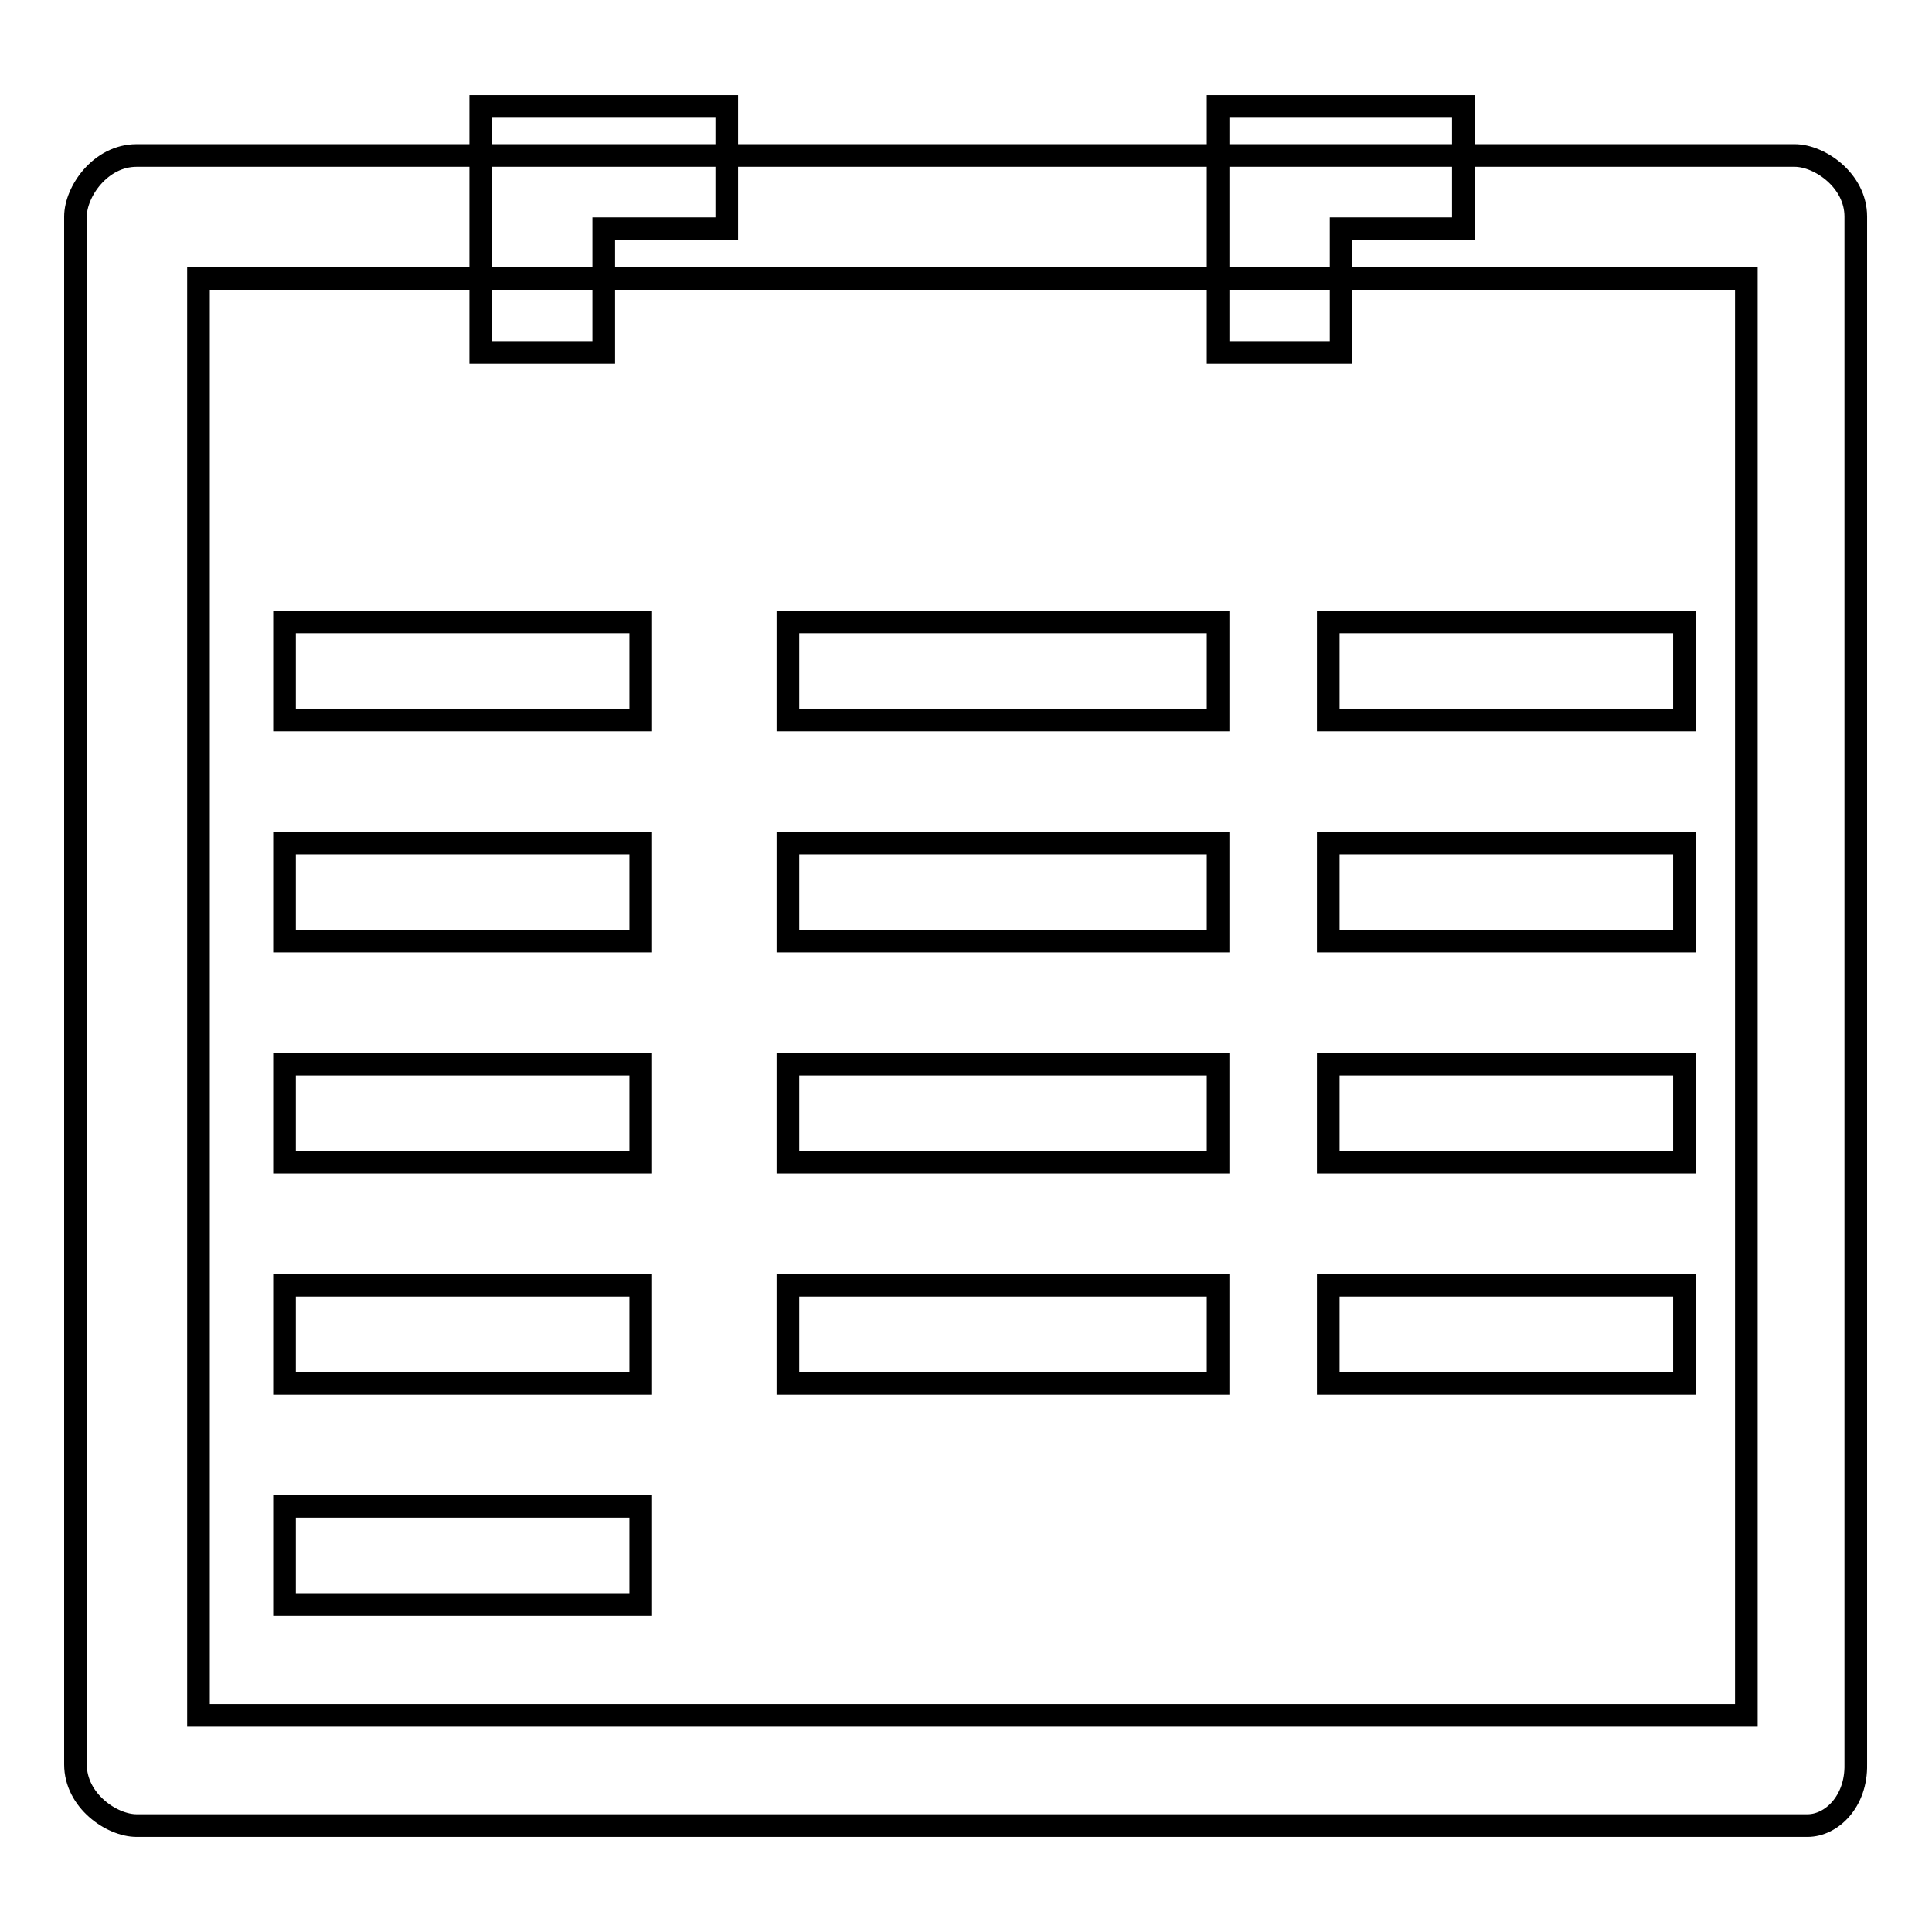
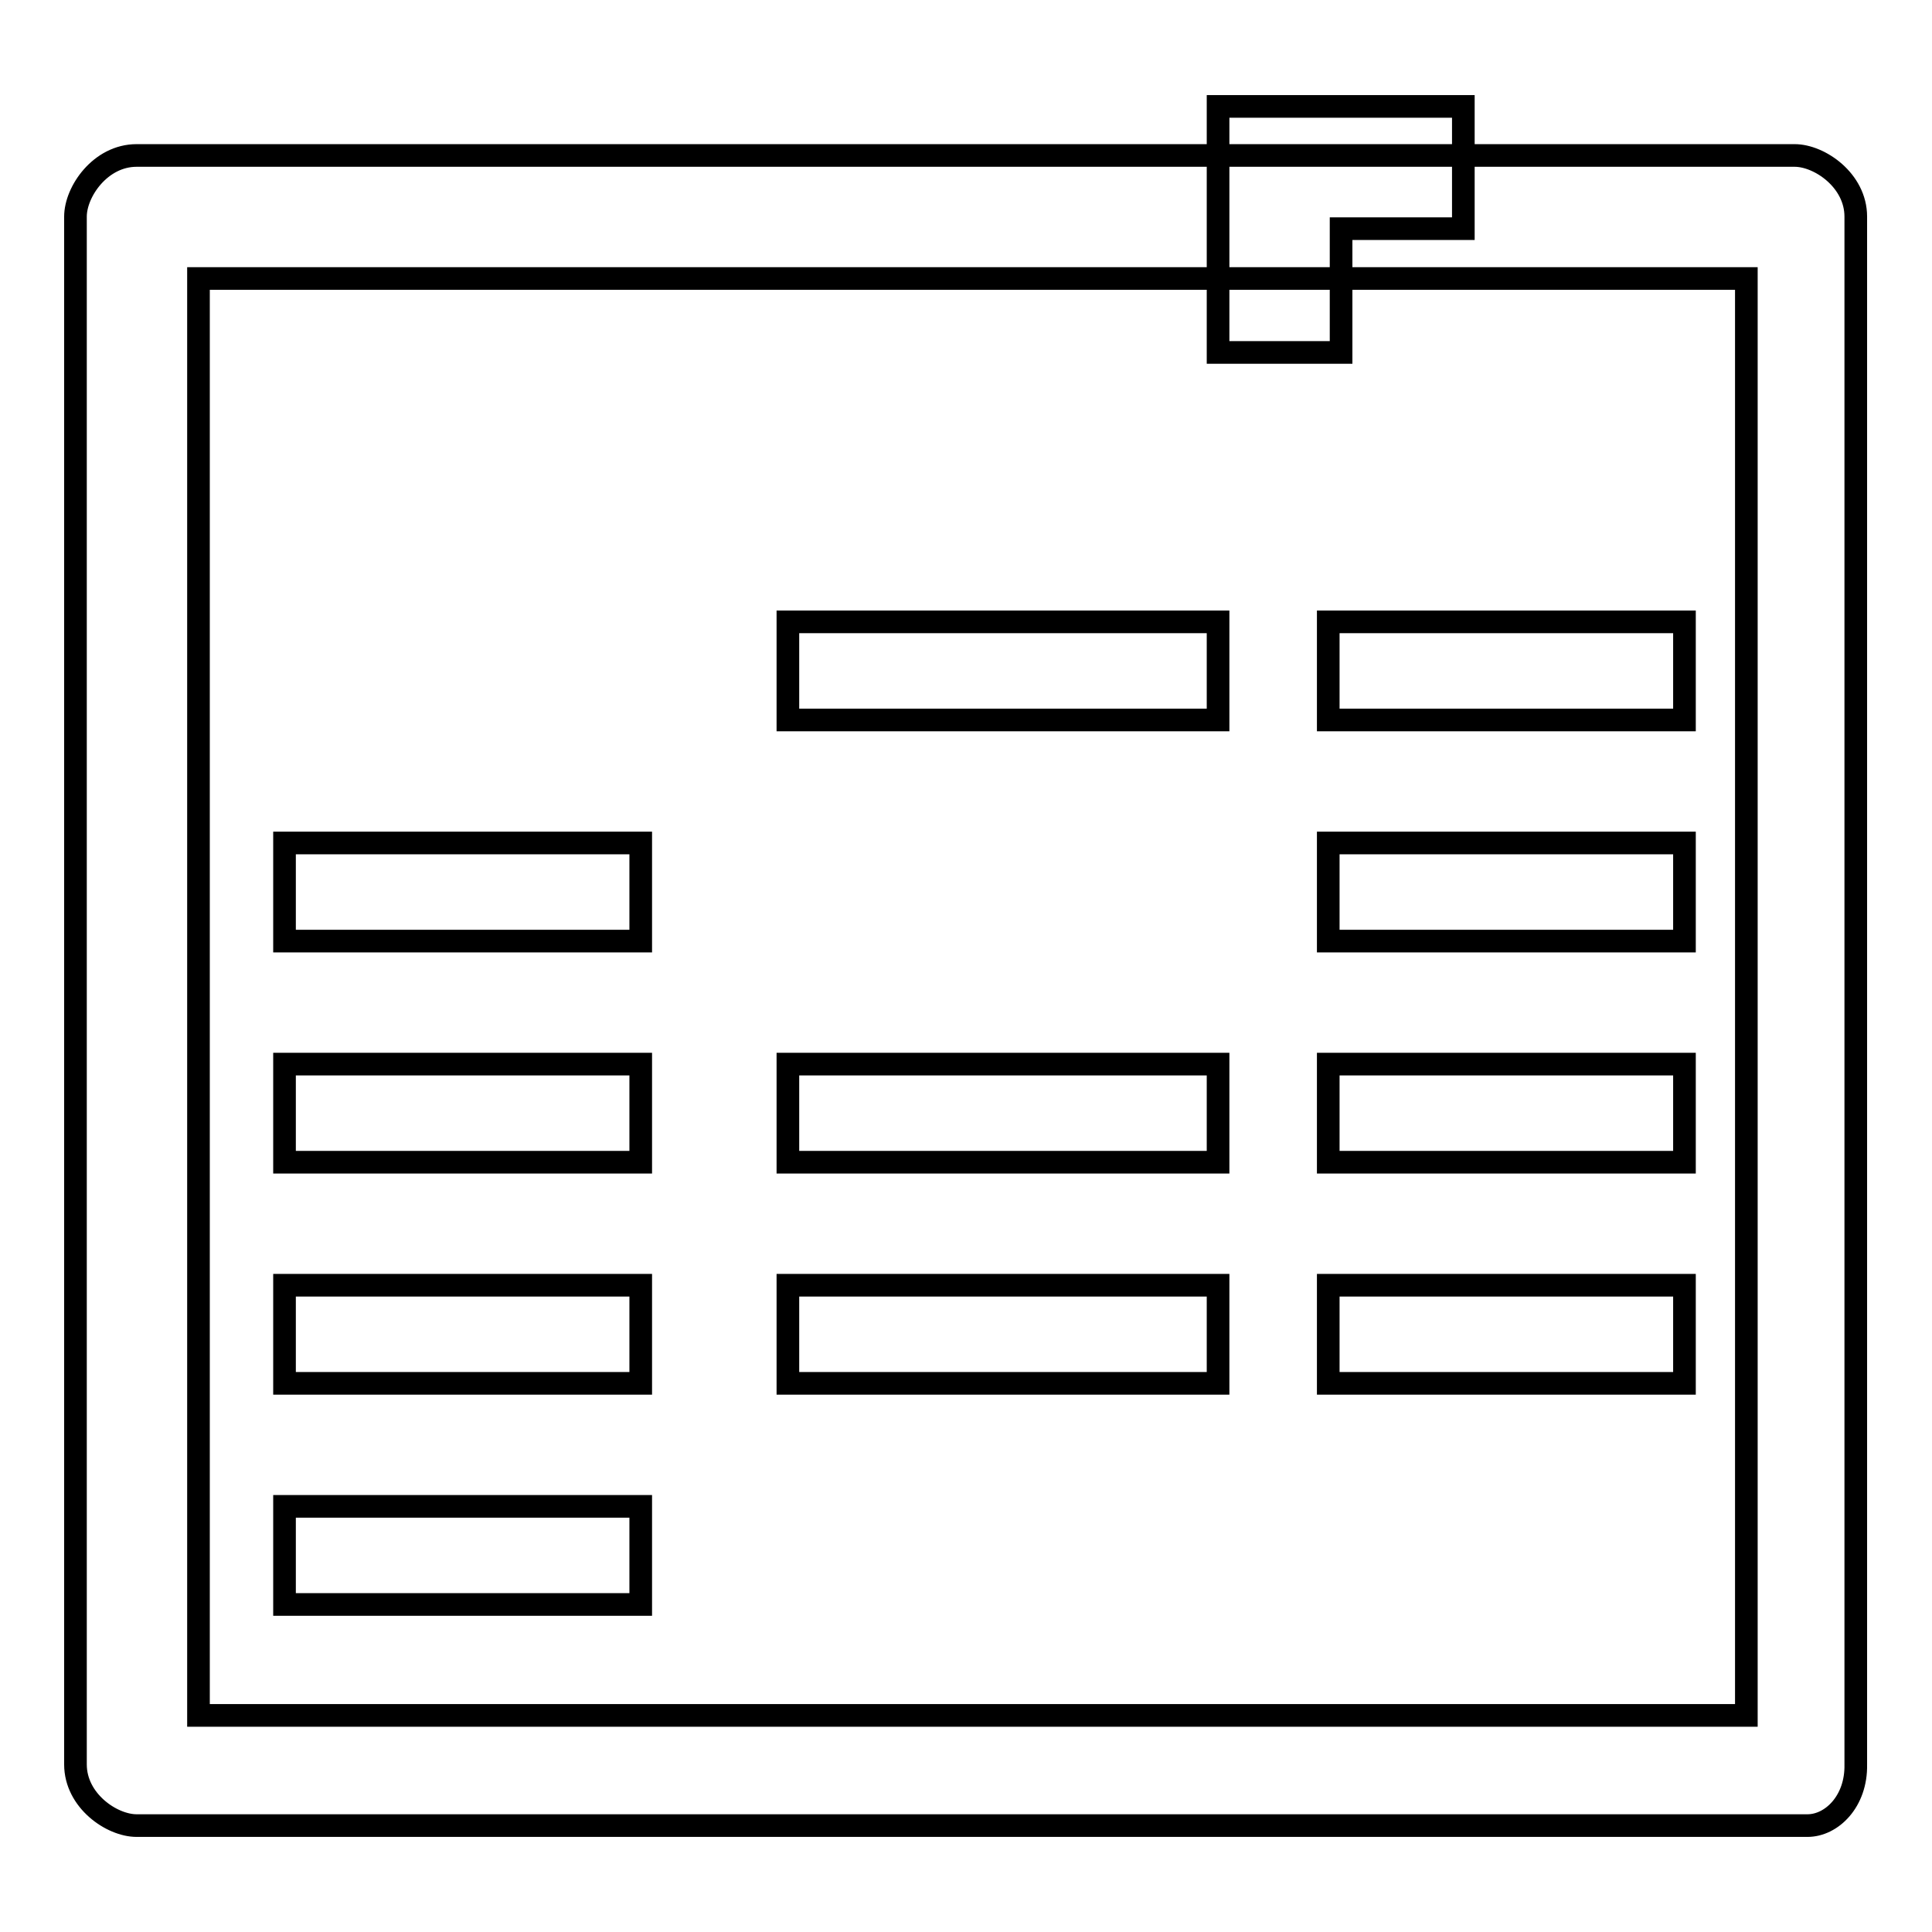
<svg xmlns="http://www.w3.org/2000/svg" version="1.1" x="0px" y="0px" viewBox="0 0 256 256" enable-background="new 0 0 256 256" xml:space="preserve">
  <g>
    <g>
      <path stroke-width="3" fill-opacity="0" stroke="#000000" d="M26.3,227.3h205.1V36.9H26.3V227.3z M239.5,241.9H18.1c-3.3,0-8.1-3.3-8.1-8.1V28.7c0-3.3,3.3-8.1,8.1-8.1h219.7c3.3,0,8.1,3.3,8.1,8.1v205.1C246,238.7,242.7,241.9,239.5,241.9z" />
-       <path stroke-width="3" fill-opacity="0" stroke="#000000" d="M37.7,82.4h47.2v13H37.7V82.4z" />
      <path stroke-width="3" fill-opacity="0" stroke="#000000" d="M37.7,199.6h47.2v13H37.7V199.6z" />
      <path stroke-width="3" fill-opacity="0" stroke="#000000" d="M37.7,170.3h47.2v13H37.7V170.3z" />
      <path stroke-width="3" fill-opacity="0" stroke="#000000" d="M37.7,141h47.2v13H37.7V141z" />
      <path stroke-width="3" fill-opacity="0" stroke="#000000" d="M37.7,111.7h47.2v13H37.7V111.7z" />
      <path stroke-width="3" fill-opacity="0" stroke="#000000" d="M104.4,170.3h57v13h-57V170.3z" />
      <path stroke-width="3" fill-opacity="0" stroke="#000000" d="M104.4,141h57v13h-57V141z" />
-       <path stroke-width="3" fill-opacity="0" stroke="#000000" d="M104.4,111.7h57v13h-57V111.7z" />
      <path stroke-width="3" fill-opacity="0" stroke="#000000" d="M104.4,82.4h57v13h-57V82.4z" />
      <path stroke-width="3" fill-opacity="0" stroke="#000000" d="M176,170.3h47.2v13H176V170.3z" />
      <path stroke-width="3" fill-opacity="0" stroke="#000000" d="M176,141h47.2v13H176V141z" />
      <path stroke-width="3" fill-opacity="0" stroke="#000000" d="M176,111.7h47.2v13H176V111.7z" />
      <path stroke-width="3" fill-opacity="0" stroke="#000000" d="M176,82.4h47.2v13H176V82.4z" />
      <path stroke-width="3" fill-opacity="0" stroke="#000000" d="M193.9,30.3V14.1h-32.5v32.6h16.3V30.3H193.9z" />
-       <path stroke-width="3" fill-opacity="0" stroke="#000000" d="M96.3,30.3V14.1H63.7v32.6H80V30.3H96.3z" />
    </g>
  </g>
</svg>